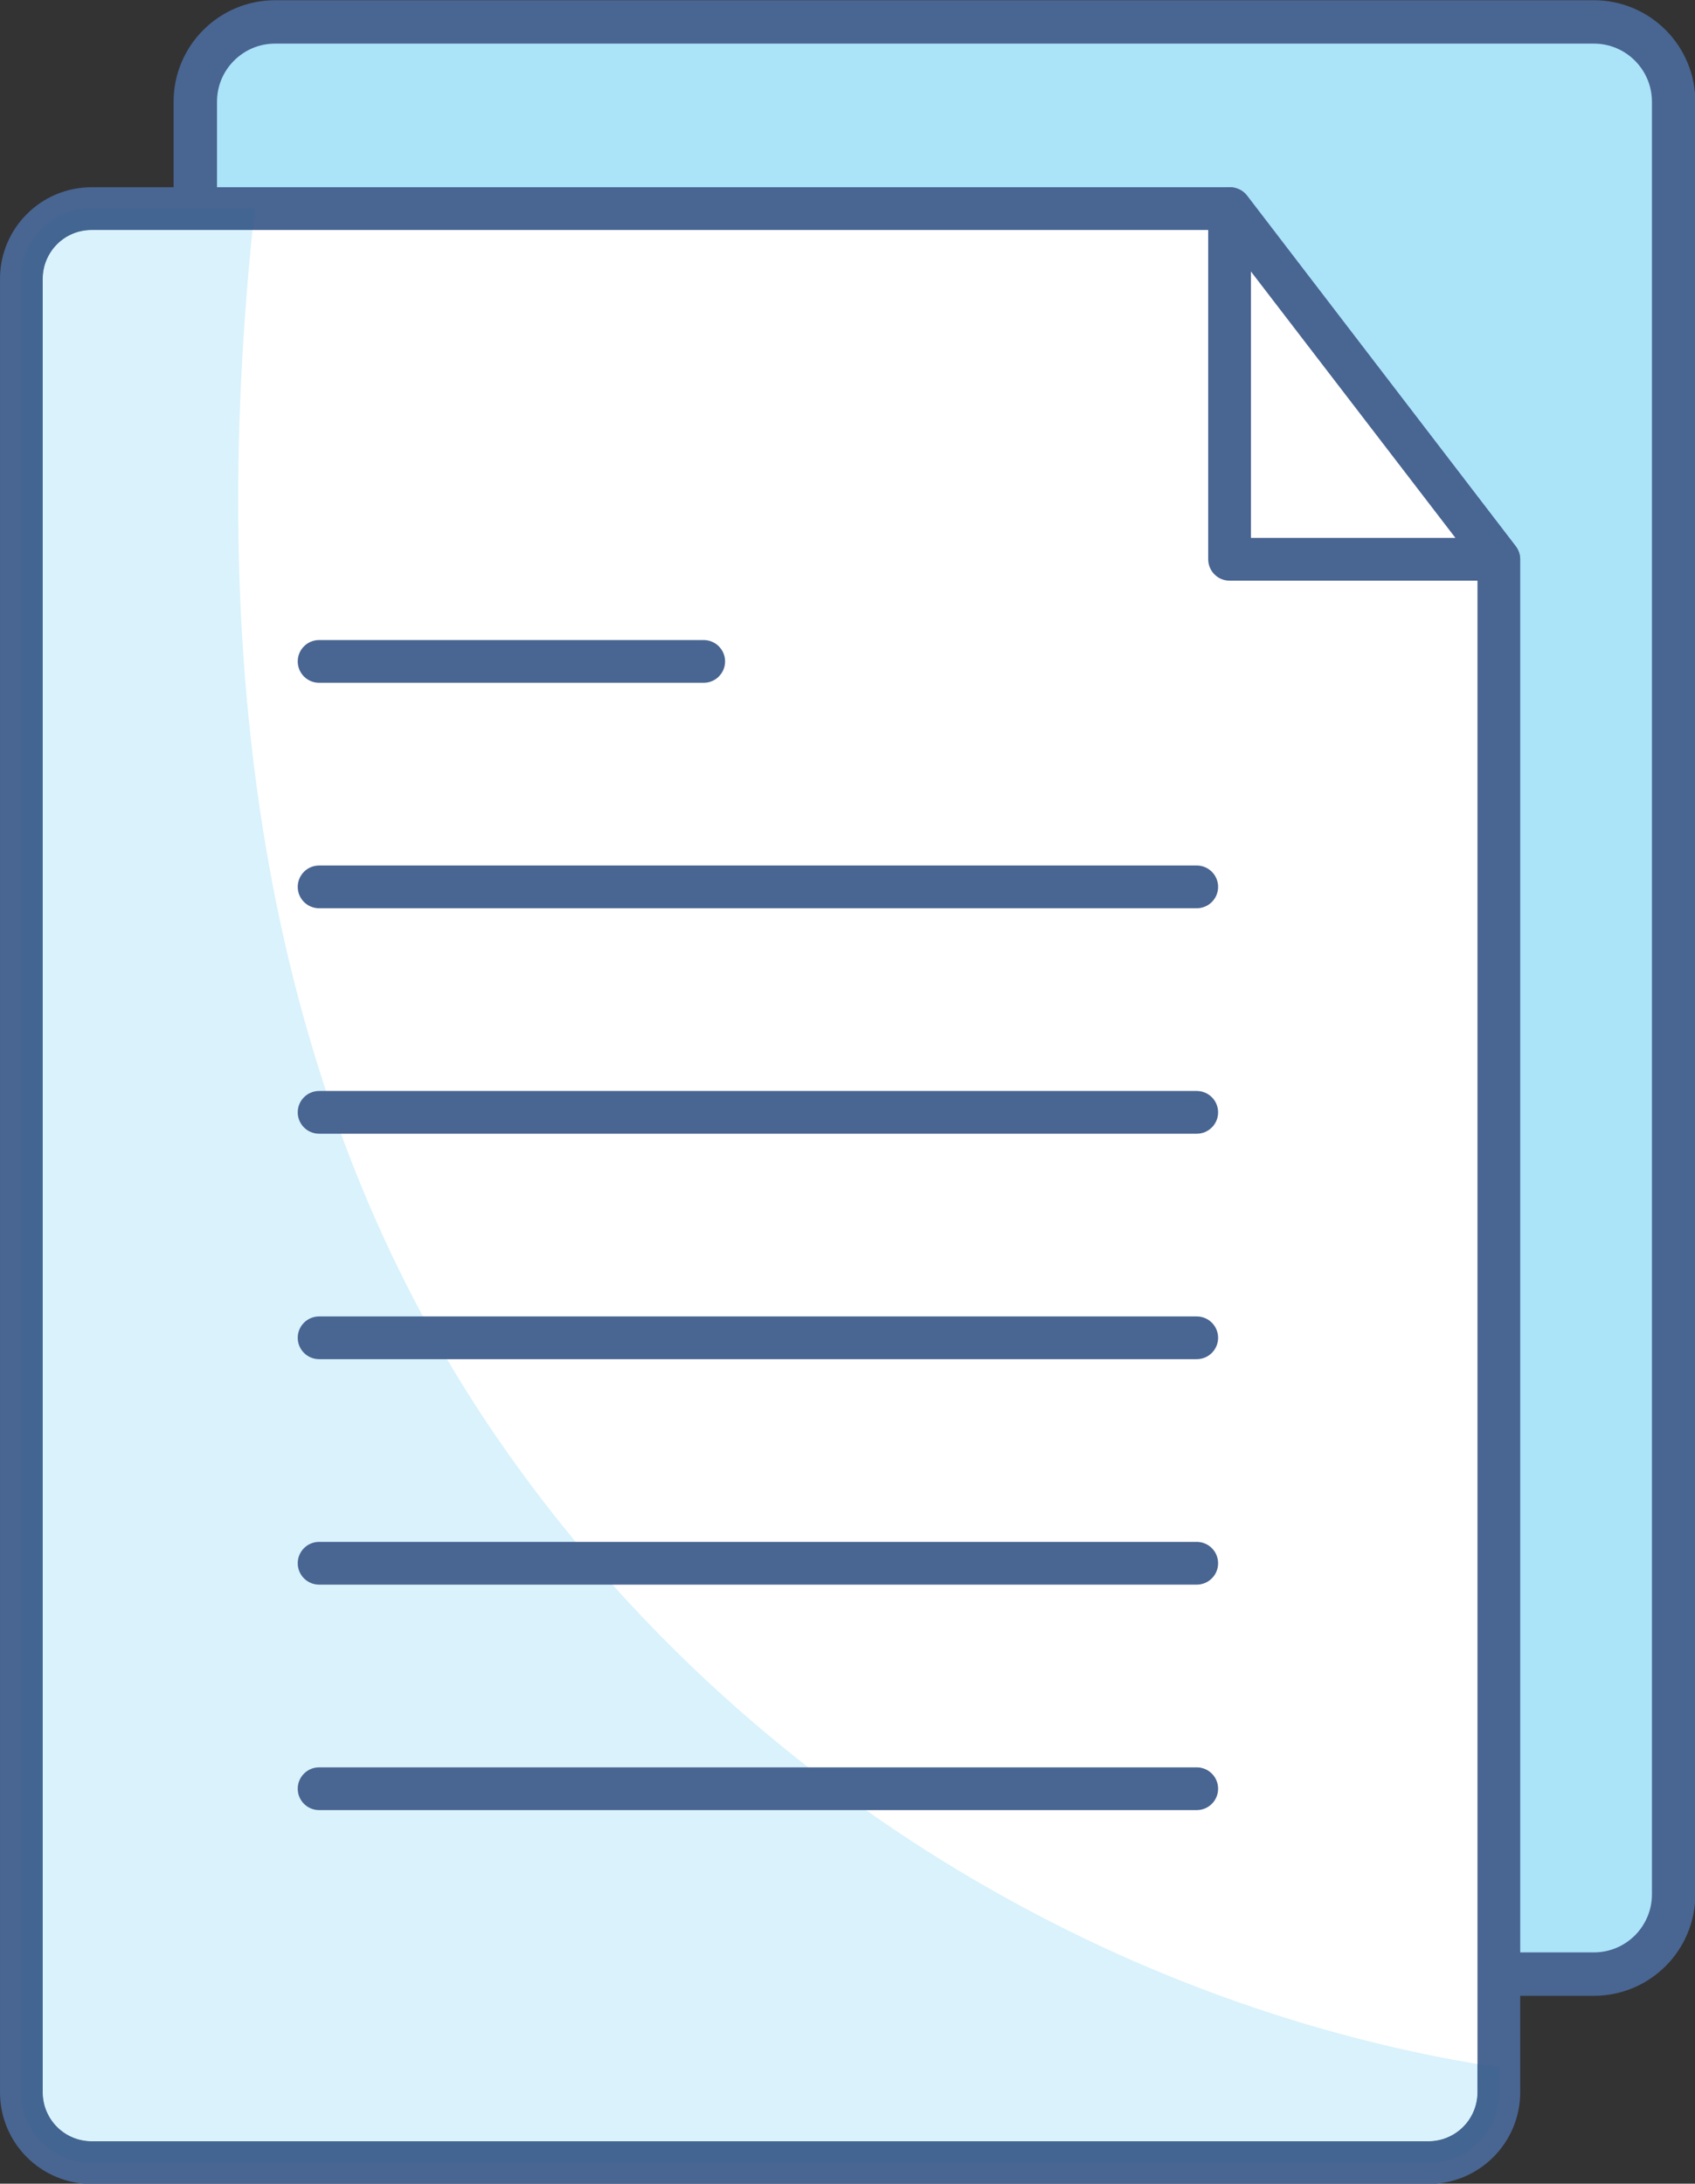
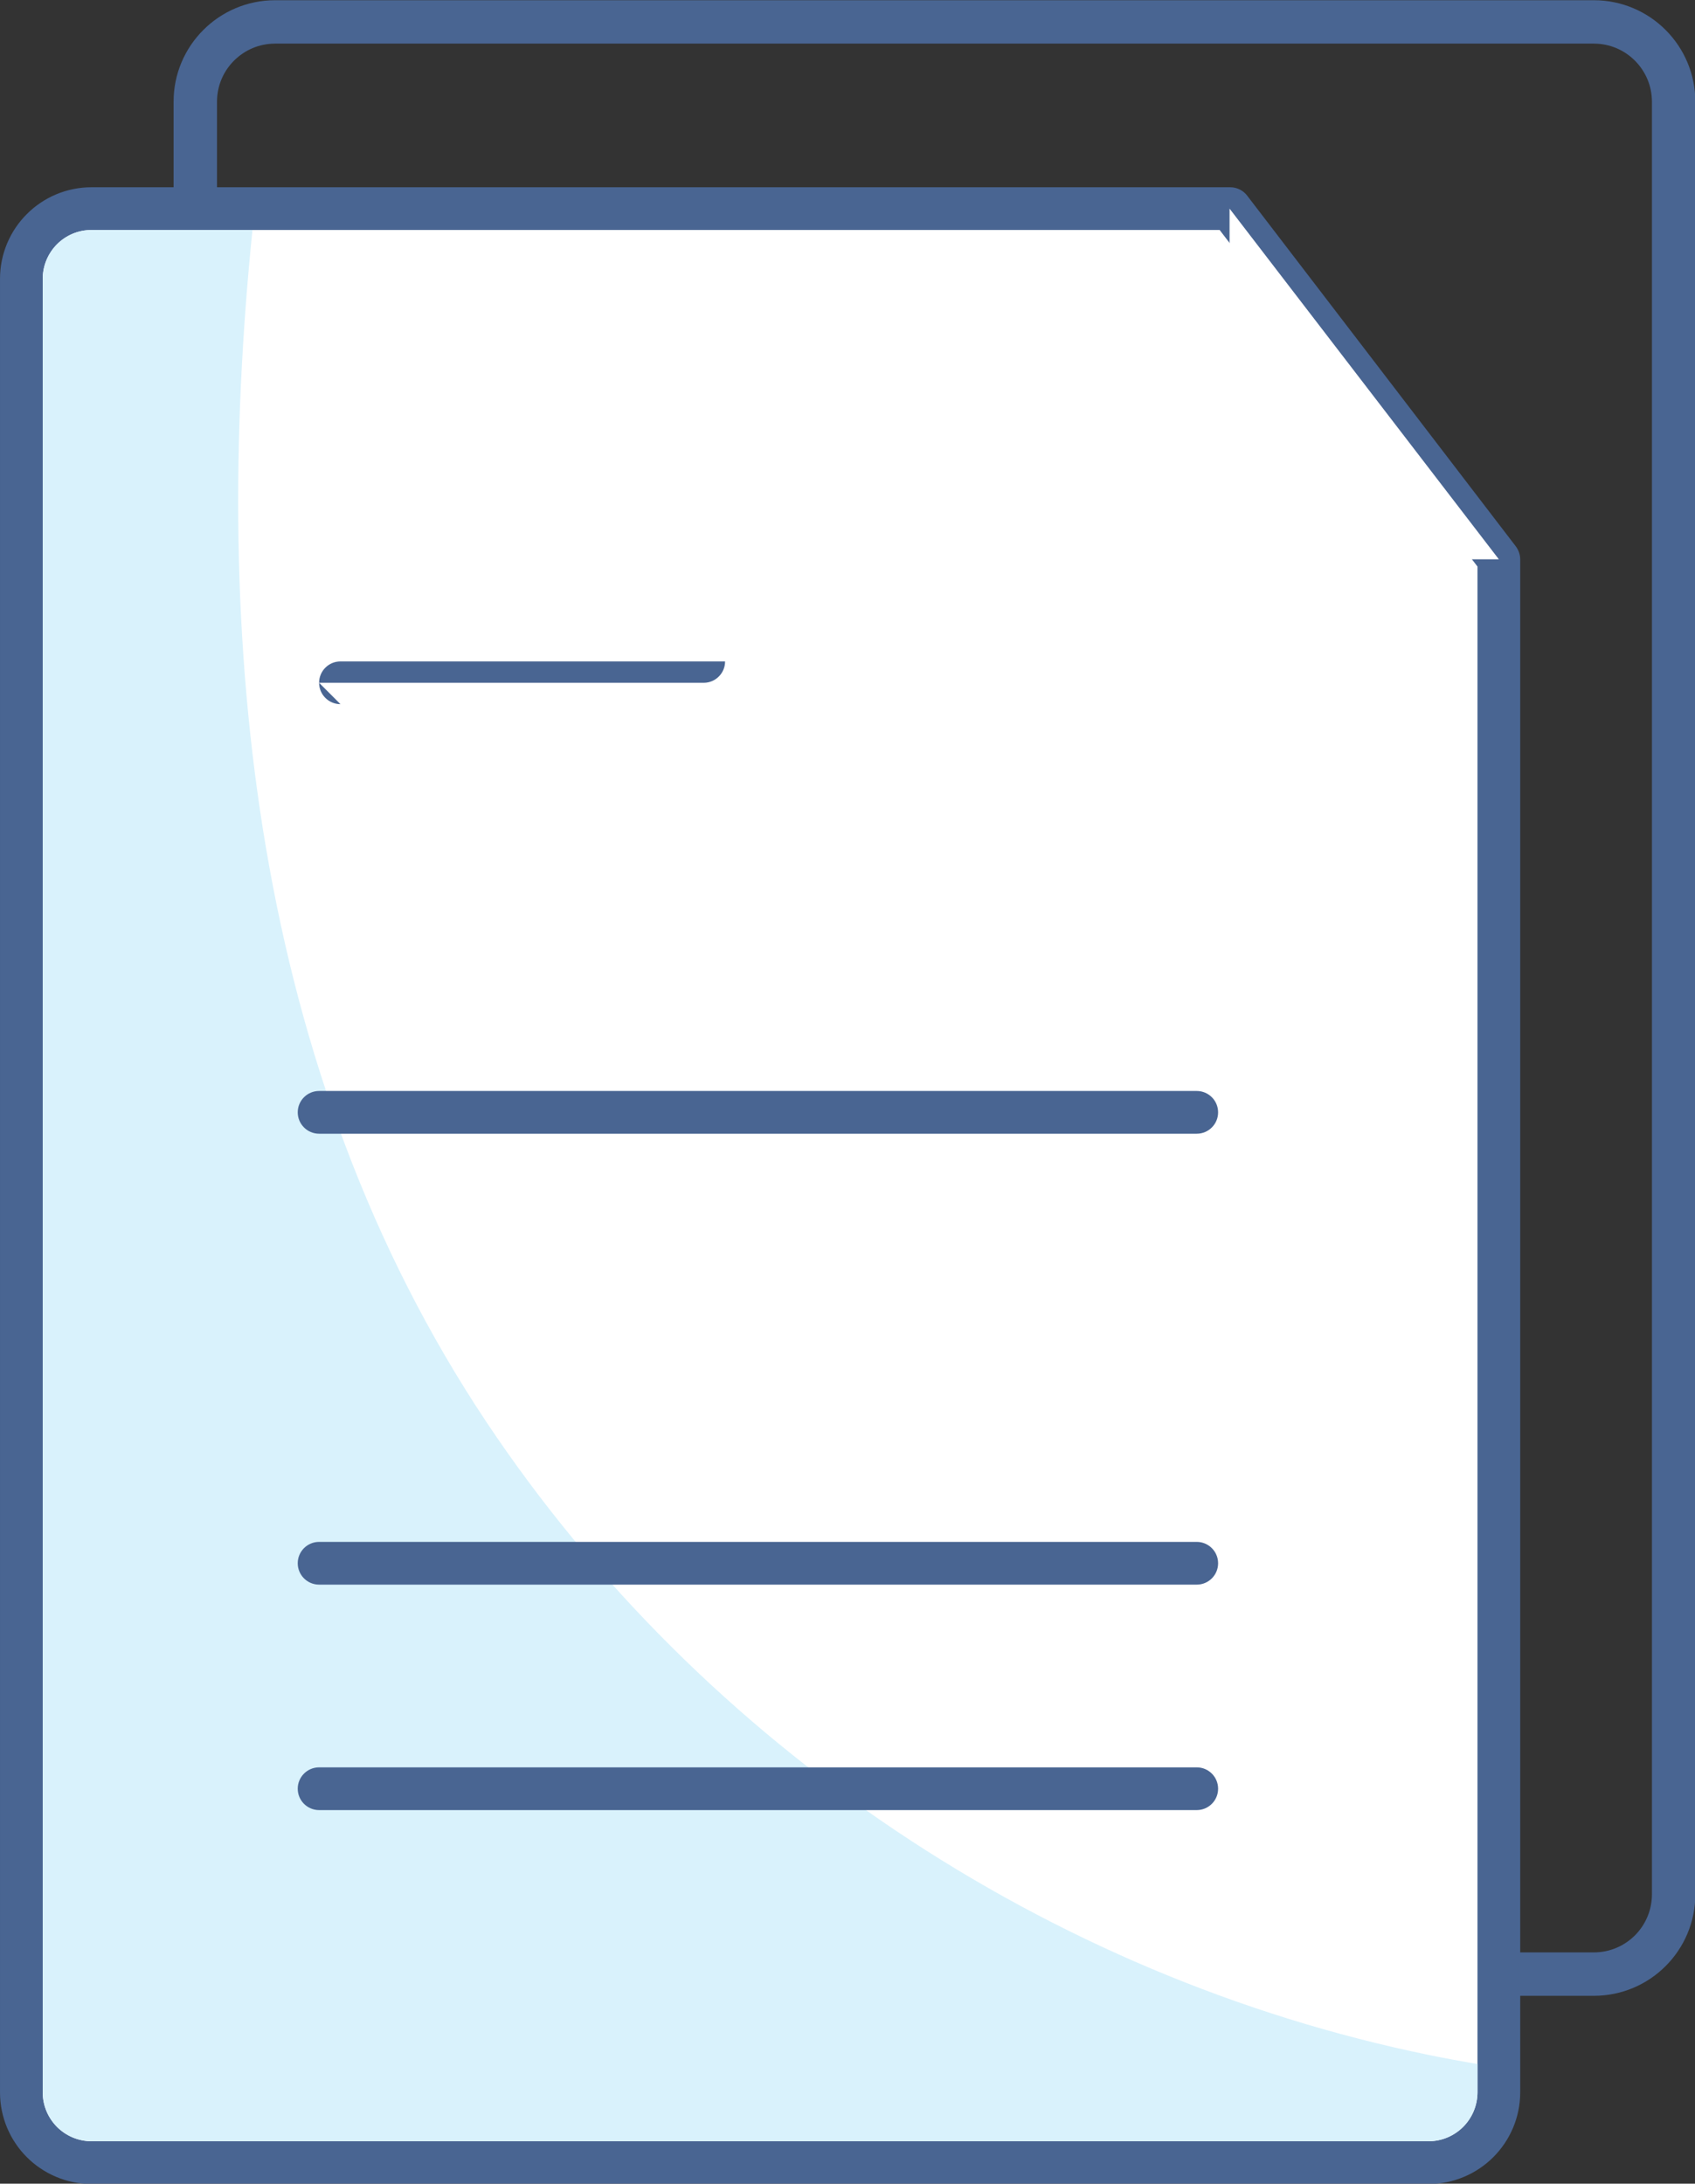
<svg xmlns="http://www.w3.org/2000/svg" height="255.5" preserveAspectRatio="xMidYMid meet" version="1.1" viewBox="113.4 84.8 198.4 255.5" width="198.4" zoomAndPan="magnify">
  <rect x="113.4" y="84.8" width="198.4" height="255.5" fill="#333333" stroke="none" />
  <g id="surface1">
    <g id="change1_1">
-       <path d="m299.96 315.79h-154.36c-5.16 0-9.34-4.19-9.34-9.35v-209.73c0-5.159 4.18-9.347 9.34-9.347h154.36c5.16 0 9.34 4.188 9.34 9.348v209.73c0 5.16-4.18 9.35-9.34 9.35" fill="#abe3f9" />
-     </g>
+       </g>
    <g id="change2_1">
      <path d="m299.96 315.79v-2.55h-154.36c-1.89 0-3.57-0.76-4.81-1.99-1.24-1.24-1.99-2.93-1.99-4.81v-209.73c0-1.886 0.75-3.573 1.99-4.812 1.24-1.238 2.92-1.992 4.81-1.996h154.36c1.88 0.004 3.57 0.758 4.81 1.996 1.23 1.239 1.99 2.926 1.99 4.813v209.73c0 1.88-0.76 3.57-1.99 4.81-1.24 1.23-2.93 1.99-4.81 1.99v5.08c3.27 0 6.26-1.33 8.4-3.48 2.15-2.14 3.48-5.13 3.48-8.4v-209.73c0-3.272-1.33-6.261-3.48-8.405-2.14-2.145-5.13-3.481-8.4-3.481h-154.36c-3.27 0-6.26 1.336-8.4 3.481-2.15 2.144-3.49 5.133-3.48 8.406v209.73c-0.01 3.27 1.33 6.26 3.48 8.4 2.14 2.15 5.13 3.48 8.4 3.48h154.36v-2.53" fill="#496592" />
    </g>
    <g id="change3_1">
      <path d="m280.61 337.84h-156.49c-4.54 0-8.22-3.69-8.22-8.23v-212.18c0-4.54 3.68-8.22 8.22-8.22h133.27l31.45 41.03v179.37c0 4.54-3.69 8.23-8.23 8.23" fill="#fff" />
    </g>
    <g id="change2_2">
      <path d="m280.61 337.84v-2.5h-156.49c-1.59-0.01-3-0.64-4.05-1.68-1.03-1.05-1.67-2.46-1.67-4.05v-212.18c0-1.59 0.64-3 1.67-4.05 1.05-1.04 2.46-1.67 4.05-1.67h132.04l30.18 39.38v178.52c-0.01 1.59-0.64 3-1.68 4.05-1.05 1.04-2.46 1.67-4.05 1.68v5c2.95 0 5.65-1.21 7.58-3.14 1.94-1.94 3.15-4.63 3.15-7.59v-179.37c0-0.54-0.19-1.08-0.52-1.52l-31.44-41.03c-0.47-0.62-1.21-0.98-1.99-0.98h-133.27c-2.95 0-5.65 1.2-7.58 3.14-1.94 1.93-3.14 4.63-3.14 7.58v212.18c0 2.96 1.2 5.65 3.14 7.59 1.93 1.93 4.63 3.14 7.58 3.14h156.49v-2.5" fill="#496592" />
    </g>
    <g id="change4_1">
      <path d="m280.61 337.84v-2.5h-156.49c-1.59-0.01-3-0.64-4.05-1.68-1.03-1.05-1.67-2.46-1.67-4.05v-212.18c0-1.59 0.64-3 1.67-4.05 1.05-1.04 2.46-1.67 4.05-1.67h18.83c-4.9 48.1 0.04 98.48 27.4 139.5 25.27 37.87 65.71 64.88 110.28 74.03 1.9 0.39 3.8 0.74 5.71 1.06v3.31c-0.01 1.59-0.64 3-1.68 4.05-1.05 1.04-2.46 1.67-4.05 1.68v2.5" fill="#d9f2fc" />
    </g>
    <g id="change5_1">
-       <path d="m280.61 337.84v-2.5c1.59-0.01 3-0.64 4.05-1.68 1.04-1.05 1.67-2.46 1.68-4.05v-3.31c0.82 0.15 1.66 0.28 2.5 0.41v2.9c0 4.54-3.69 8.23-8.23 8.23h-156.49c-4.54 0-8.22-3.69-8.22-8.23v-212.18c0-4.54 3.68-8.22 8.22-8.22h19.09c-0.09 0.83-0.18 1.67-0.26 2.5h-18.83c-1.59 0-3 0.63-4.05 1.67-1.03 1.05-1.67 2.46-1.67 4.05v212.18c0 1.59 0.64 3 1.67 4.05 1.05 1.04 2.46 1.67 4.05 1.68h156.49v2.5" fill="#426592" />
-     </g>
+       </g>
    <g id="change3_2">
      <path d="m257.32 109.21v41.03h31.52z" fill="#fff" />
    </g>
    <g id="change2_3">
-       <path d="m257.32 109.21h-2.5v41.03c0 0.66 0.27 1.31 0.74 1.77 0.46 0.47 1.1 0.73 1.76 0.73h31.52c0.94 0 1.82-0.54 2.23-1.39 0.43-0.85 0.32-1.88-0.25-2.63l-31.51-41.03c-0.66-0.85-1.77-1.19-2.79-0.85-1.02 0.35-1.7 1.3-1.7 2.37h2.5l-1.98 1.52 28.42 37.01h-23.94v-38.53h-2.5l-1.98 1.52 1.98-1.52" fill="#496592" />
-     </g>
+       </g>
    <g id="change2_4">
-       <path d="m150.75 164.69h45.02c1.38 0 2.5-1.12 2.5-2.5s-1.12-2.5-2.5-2.5h-45.02c-1.38 0-2.5 1.12-2.5 2.5s1.12 2.5 2.5 2.5" fill="#496592" />
+       <path d="m150.75 164.69h45.02c1.38 0 2.5-1.12 2.5-2.5h-45.02c-1.38 0-2.5 1.12-2.5 2.5s1.12 2.5 2.5 2.5" fill="#496592" />
    </g>
    <g id="change2_5">
-       <path d="m150.75 191.07h102.73c1.38 0 2.5-1.12 2.5-2.5s-1.12-2.5-2.5-2.5h-102.73c-1.38 0-2.5 1.12-2.5 2.5s1.12 2.5 2.5 2.5" fill="#496592" />
-     </g>
+       </g>
    <g id="change2_6">
      <path d="m150.75 217.45h102.73c1.38 0 2.5-1.12 2.5-2.5s-1.12-2.5-2.5-2.5h-102.73c-1.38 0-2.5 1.12-2.5 2.5s1.12 2.5 2.5 2.5" fill="#496592" />
    </g>
    <g id="change2_7">
-       <path d="m150.75 243.83h102.73c1.38 0 2.5-1.12 2.5-2.5s-1.12-2.5-2.5-2.5h-102.73c-1.38 0-2.5 1.12-2.5 2.5s1.12 2.5 2.5 2.5" fill="#496592" />
-     </g>
+       </g>
    <g id="change2_8">
      <path d="m150.75 270.21h102.73c1.38 0 2.5-1.12 2.5-2.5s-1.12-2.5-2.5-2.5h-102.73c-1.38 0-2.5 1.12-2.5 2.5s1.12 2.5 2.5 2.5" fill="#496592" />
    </g>
    <g id="change2_9">
      <path d="m150.75 296.59h102.73c1.38 0 2.5-1.12 2.5-2.5s-1.12-2.5-2.5-2.5h-102.73c-1.38 0-2.5 1.12-2.5 2.5s1.12 2.5 2.5 2.5" fill="#496592" />
    </g>
  </g>
</svg>